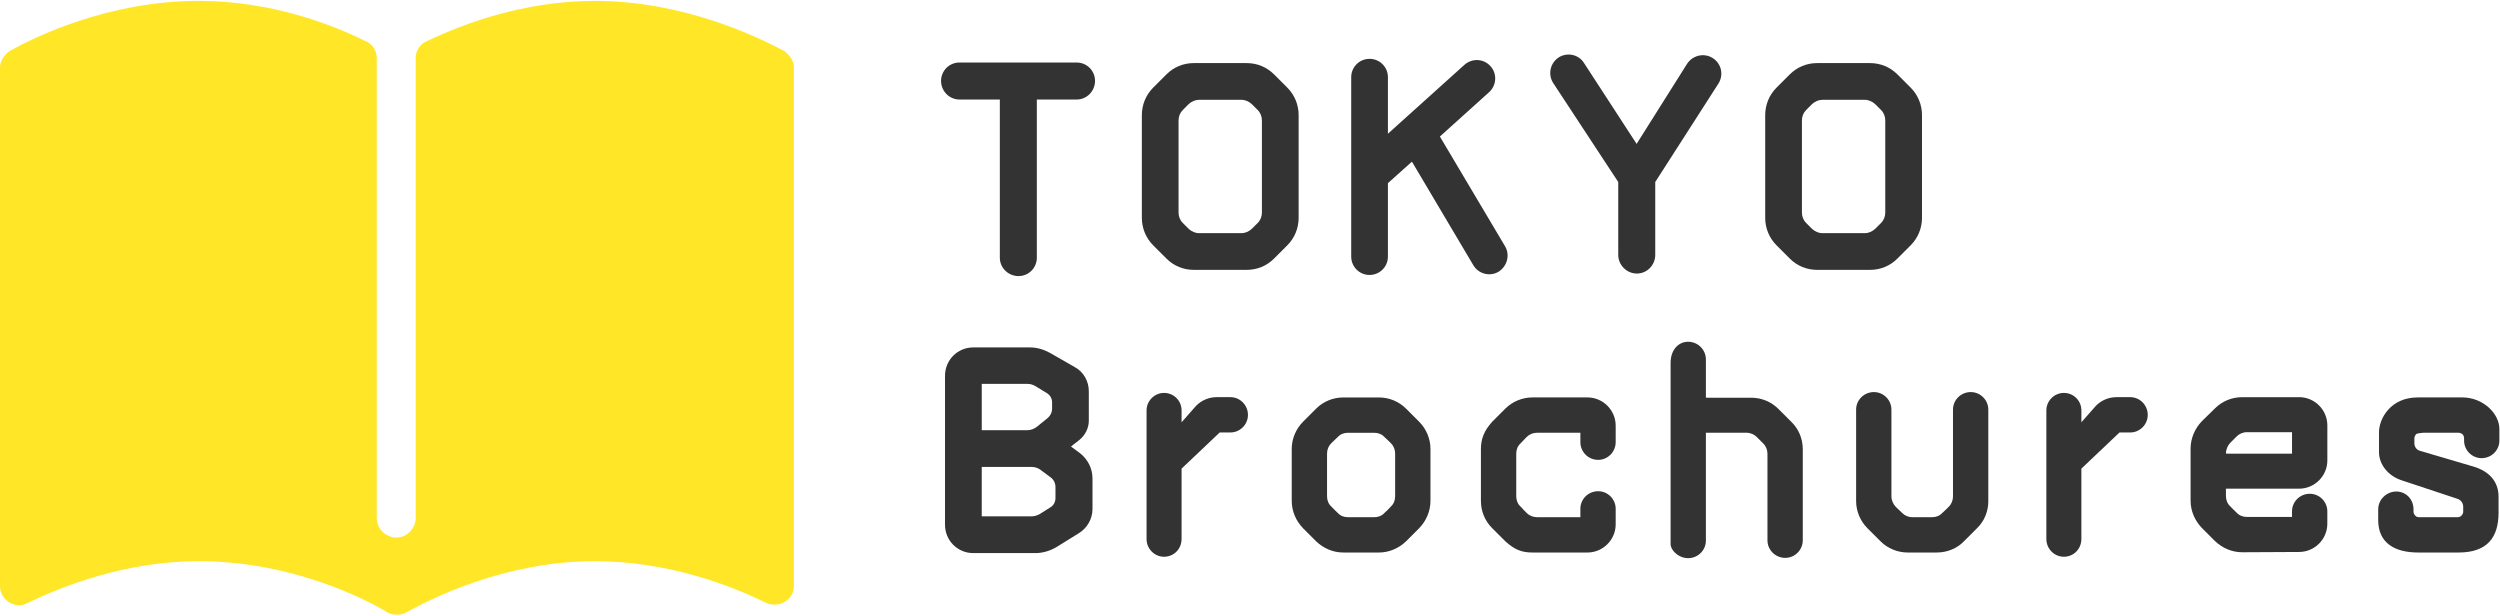
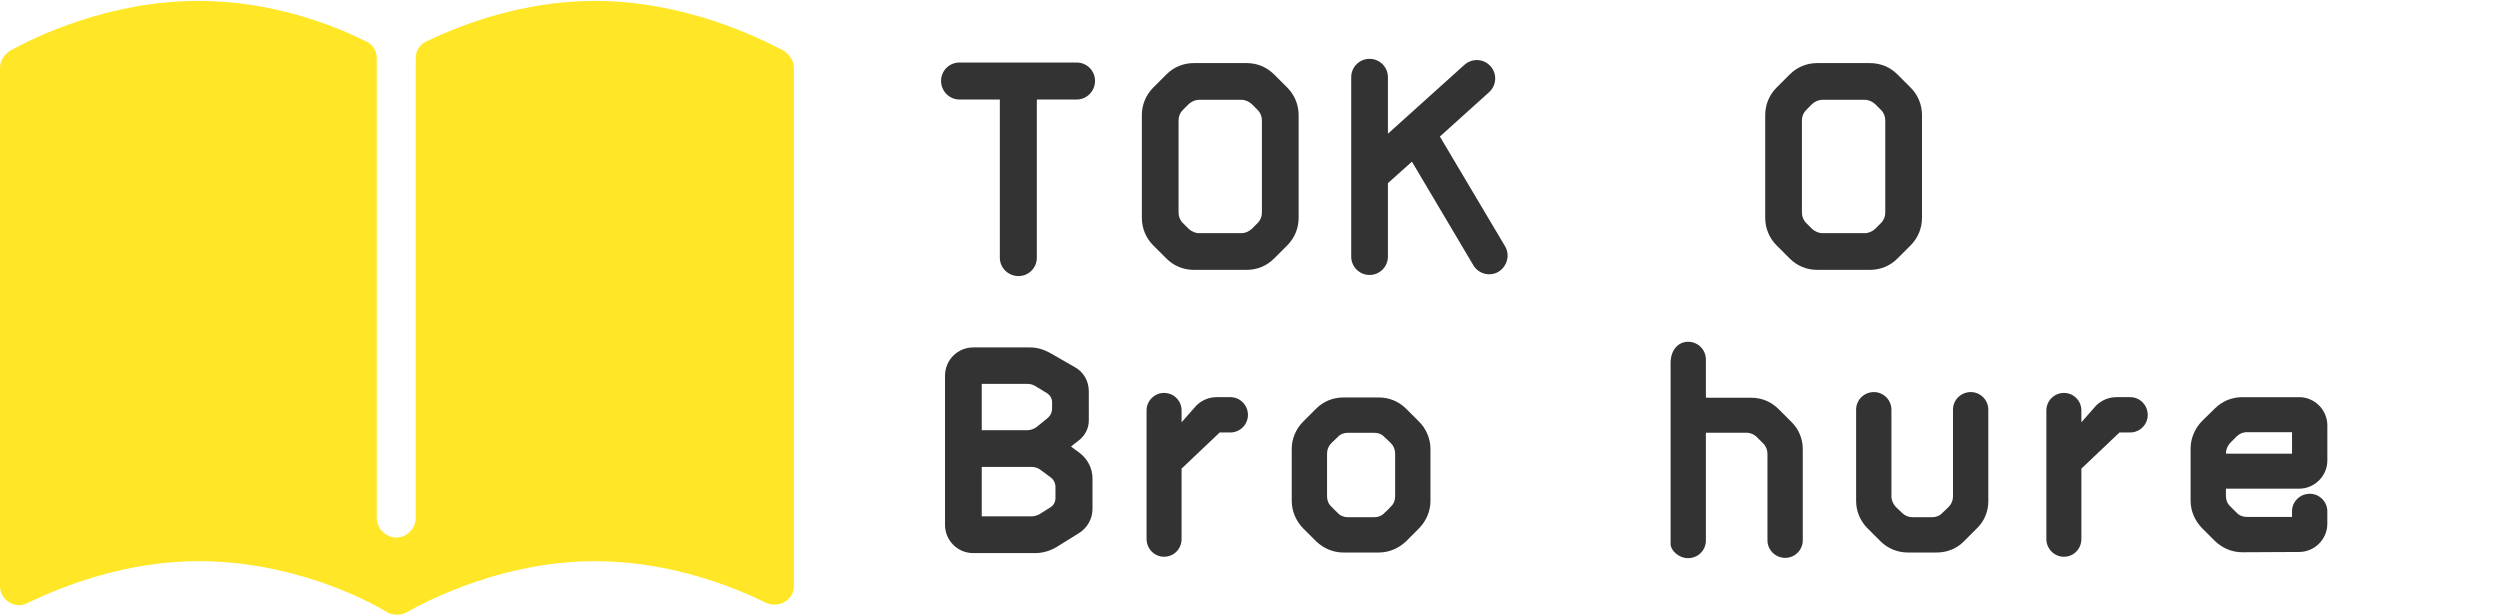
<svg xmlns="http://www.w3.org/2000/svg" version="1.1" id="レイヤー_1" x="0px" y="0px" viewBox="0 0 179.5 44.2" style="enable-background:new 0 0 179.5 44.2;" xml:space="preserve">
  <style type="text/css">
	.st0{fill:#FFE727;}
	.st1{fill:#333333;}
</style>
  <g>
    <path class="st0" d="M42.725,0.064c-5.191,0-9.583,1.697-12.079,2.895c-0.499,0.2-0.799,0.699-0.799,1.198v33.042   c0,0.699-0.599,1.398-1.398,1.398l0,0c-0.699,0-1.398-0.599-1.398-1.398V4.156c0-0.499-0.299-0.998-0.799-1.198   c-2.396-1.198-6.788-2.895-11.979-2.895c-6.489,0-11.779,2.595-13.576,3.594C0.299,3.957,0,4.356,0,4.855V42.09   c0,0.998,1.098,1.697,1.996,1.198c2.496-1.198,6.988-2.995,12.278-2.995c6.489,0,11.779,2.595,13.576,3.694   c0.399,0.2,0.898,0.2,1.298,0c1.797-0.998,7.088-3.694,13.576-3.694c5.291,0,9.883,1.797,12.278,2.995   C55.902,43.687,57,43.088,57,42.09V4.855c0-0.499-0.299-0.898-0.699-1.198C54.405,2.659,49.114,0.064,42.725,0.064z" />
  </g>
  <g>
    <path class="st1" d="M68.888,4.489h8.418c0.73,0,1.318,0.588,1.318,1.319c0,0.73-0.588,1.338-1.318,1.338h-2.861v11.359   c0,0.73-0.588,1.318-1.318,1.318s-1.339-0.588-1.339-1.318V7.146h-2.901c-0.73,0-1.319-0.608-1.319-1.338   C67.569,5.077,68.157,4.489,68.888,4.489z" />
  </g>
  <g>
    <path class="st1" d="M93.242,15.645c0,0.73-0.284,1.44-0.811,1.967l-0.954,0.953c-0.527,0.528-1.217,0.811-1.967,0.811h-3.793   c-0.75,0-1.44-0.283-1.967-0.811l-0.954-0.953c-0.527-0.528-0.811-1.237-0.811-1.967V8.262c0-0.73,0.284-1.44,0.811-1.968   l0.954-0.953c0.527-0.527,1.217-0.811,1.967-0.811h3.793c0.75,0,1.44,0.284,1.967,0.811l0.954,0.953   c0.527,0.528,0.811,1.237,0.811,1.968V15.645z M90.605,8.647c0-0.283-0.101-0.548-0.304-0.75c-0.142-0.141-0.283-0.283-0.426-0.426   c-0.203-0.183-0.466-0.304-0.73-0.304c-0.832,0-2.231,0-3.063,0c-0.263,0-0.527,0.121-0.73,0.304   c-0.142,0.142-0.284,0.284-0.426,0.426c-0.203,0.203-0.305,0.467-0.305,0.75c0,1.42,0,5.193,0,6.613   c0,0.284,0.102,0.548,0.305,0.75c0.141,0.142,0.283,0.284,0.426,0.426c0.203,0.183,0.466,0.304,0.73,0.304c0.832,0,2.231,0,3.063,0   c0.263,0,0.527-0.121,0.73-0.304c0.143-0.141,0.284-0.283,0.426-0.426c0.203-0.203,0.304-0.466,0.304-0.75   C90.605,13.839,90.605,10.067,90.605,8.647z" />
  </g>
  <g>
    <path class="st1" d="M103.384,9.803l4.686,7.89c0.365,0.628,0.142,1.44-0.487,1.825c-0.629,0.365-1.44,0.142-1.805-0.487   l-4.401-7.423l-1.724,1.542v5.273c0,0.73-0.588,1.319-1.318,1.319s-1.318-0.588-1.318-1.319V5.543c0-0.73,0.588-1.318,1.318-1.318   s1.318,0.588,1.318,1.318V9.6l5.497-4.949c0.548-0.486,1.38-0.446,1.867,0.101c0.487,0.528,0.446,1.38-0.101,1.867L103.384,9.803z" />
  </g>
  <g>
-     <path class="st1" d="M116.19,18.302v-5.233l-4.665-7.099c-0.406-0.629-0.223-1.44,0.385-1.846c0.609-0.386,1.44-0.224,1.826,0.406   l3.773,5.801l3.63-5.76c0.406-0.608,1.217-0.791,1.825-0.406c0.629,0.385,0.812,1.197,0.426,1.825l-4.544,7.079v5.233   c0,0.73-0.588,1.339-1.318,1.339S116.19,19.032,116.19,18.302z" />
-   </g>
+     </g>
  <g>
    <path class="st1" d="M137.999,15.645c0,0.73-0.284,1.44-0.812,1.967l-0.953,0.953c-0.528,0.528-1.217,0.811-1.968,0.811h-3.793   c-0.75,0-1.44-0.283-1.967-0.811l-0.953-0.953c-0.528-0.528-0.811-1.237-0.811-1.967V8.262c0-0.73,0.283-1.44,0.811-1.968   l0.953-0.953c0.528-0.527,1.217-0.811,1.967-0.811h3.793c0.75,0,1.44,0.284,1.968,0.811l0.953,0.953   c0.528,0.528,0.812,1.237,0.812,1.968V15.645z M135.362,8.647c0-0.283-0.101-0.548-0.304-0.75   c-0.142-0.141-0.284-0.283-0.426-0.426c-0.203-0.183-0.467-0.304-0.73-0.304c-0.832,0-2.231,0-3.063,0   c-0.264,0-0.528,0.121-0.73,0.304c-0.142,0.142-0.284,0.284-0.426,0.426c-0.203,0.203-0.304,0.467-0.304,0.75   c0,1.42,0,5.193,0,6.613c0,0.284,0.101,0.548,0.304,0.75c0.142,0.142,0.284,0.284,0.426,0.426c0.203,0.183,0.466,0.304,0.73,0.304   c0.831,0,2.231,0,3.063,0c0.263,0,0.528-0.121,0.73-0.304c0.141-0.141,0.283-0.283,0.426-0.426c0.203-0.203,0.304-0.466,0.304-0.75   C135.362,13.839,135.362,10.067,135.362,8.647z" />
  </g>
  <g>
    <g>
      <path class="st1" d="M78.177,30.199c0,0.548-0.263,1.055-0.69,1.4c-0.304,0.223-0.588,0.466-0.588,0.466l0.609,0.446    c0.588,0.446,0.933,1.115,0.933,1.846v2.191c0,0.71-0.386,1.379-0.994,1.744l-1.602,0.994c-0.446,0.263-0.974,0.426-1.501,0.426    H69.88c-1.135,0-2.028-0.913-2.028-2.029V26.974c0-1.115,0.893-2.029,2.028-2.029h4.077c0.487,0,0.974,0.142,1.42,0.386    l1.805,1.035c0.629,0.345,0.994,1.014,0.994,1.724L78.177,30.199L78.177,30.199z M74.343,27.724    c-0.162-0.101-0.366-0.162-0.568-0.162H70.49v3.326h3.285c0.244,0,0.487-0.101,0.67-0.243l0.75-0.608    c0.223-0.182,0.345-0.426,0.345-0.71V28.88c0-0.263-0.142-0.507-0.366-0.649L74.343,27.724z M70.489,33.525v3.55h3.57    c0.203,0,0.406-0.061,0.588-0.162l0.771-0.487c0.243-0.142,0.365-0.406,0.365-0.669v-0.791c0-0.263-0.122-0.528-0.345-0.69    l-0.71-0.527c-0.183-0.142-0.406-0.223-0.649-0.223h-3.59V33.525z" />
    </g>
    <g>
      <path class="st1" d="M85.891,29.124c0.385-0.386,0.913-0.608,1.46-0.608h0.994c0.69,0,1.258,0.568,1.258,1.277    c0,0.69-0.568,1.258-1.258,1.258h-0.77l-2.738,2.596v5.051c0,0.71-0.547,1.277-1.257,1.277c-0.689,0-1.257-0.568-1.257-1.277    v-9.229c0-0.69,0.568-1.257,1.257-1.257c0.71,0,1.257,0.568,1.257,1.257v0.852L85.891,29.124z" />
    </g>
    <g>
      <path class="st1" d="M100.962,38.86c-0.528,0.507-1.217,0.811-1.968,0.811h-2.535c-0.751,0-1.44-0.304-1.968-0.811l-0.933-0.933    c-0.507-0.527-0.811-1.217-0.811-1.967v-3.732c0-0.73,0.304-1.44,0.811-1.947l0.933-0.933c0.528-0.527,1.217-0.811,1.968-0.811    h2.535c0.751,0,1.44,0.284,1.968,0.811l0.933,0.933c0.507,0.507,0.812,1.217,0.812,1.947v3.732c0,0.75-0.305,1.44-0.812,1.967    L100.962,38.86z M98.67,37.136c0.284,0,0.548-0.101,0.73-0.304c0.163-0.141,0.325-0.304,0.467-0.466    c0.203-0.183,0.304-0.446,0.304-0.73c0-0.831,0-2.251,0-3.063c0-0.284-0.101-0.548-0.304-0.75    c-0.142-0.142-0.304-0.304-0.467-0.446c-0.182-0.203-0.446-0.304-0.73-0.304c-0.568,0-1.318,0-1.887,0    c-0.284,0-0.548,0.101-0.73,0.304c-0.163,0.142-0.304,0.304-0.467,0.446c-0.203,0.203-0.304,0.466-0.304,0.75    c0,0.811,0,2.231,0,3.063c0,0.284,0.101,0.548,0.304,0.73c0.163,0.162,0.304,0.325,0.467,0.466    c0.182,0.203,0.446,0.304,0.73,0.304C97.352,37.136,98.101,37.136,98.67,37.136z" />
    </g>
    <g>
-       <path class="st1" d="M113.978,28.535c1.115,0,2.028,0.913,2.028,2.029v1.176c0,0.71-0.568,1.278-1.257,1.278    c-0.71,0-1.278-0.568-1.278-1.278v-0.669c-0.933,0-2.333,0-3.103,0c-0.284,0-0.548,0.101-0.751,0.304    c-0.141,0.162-0.304,0.304-0.446,0.466c-0.203,0.183-0.304,0.446-0.304,0.73c0,0.832,0,2.231,0,3.063    c0,0.284,0.101,0.548,0.304,0.73c0.141,0.162,0.304,0.325,0.446,0.466c0.203,0.203,0.467,0.304,0.751,0.304c0.77,0,2.17,0,3.103,0    v-0.608c0-0.69,0.568-1.257,1.278-1.257c0.689,0,1.257,0.568,1.257,1.257v1.116c0,1.115-0.913,2.028-2.028,2.028h-3.956    c-0.73,0-1.257-0.182-1.947-0.811l-0.933-0.933c-0.528-0.527-0.812-1.217-0.812-1.967v-3.712c0-0.73,0.224-1.319,0.812-1.968    l0.933-0.933c0.507-0.507,1.217-0.811,1.947-0.811H113.978z" />
-     </g>
+       </g>
    <g>
      <path class="st1" d="M125.728,28.556c0.75,0,1.44,0.283,1.967,0.811l0.933,0.933c0.527,0.507,0.811,1.217,0.811,1.947v6.551    c0,0.69-0.568,1.257-1.257,1.257c-0.71,0-1.278-0.568-1.278-1.257c0-1.765,0-4.97,0-6.207c0-0.283-0.101-0.547-0.304-0.75    c-0.142-0.141-0.304-0.304-0.466-0.466c-0.183-0.183-0.446-0.304-0.73-0.304c-0.73,0-1.967,0-2.921,0v7.748    c0,0.69-0.568,1.257-1.277,1.257c-0.69,0-1.257-0.568-1.257-1.014V26.061c0-0.953,0.568-1.522,1.257-1.522    c0.71,0,1.277,0.568,1.277,1.278v2.738L125.728,28.556L125.728,28.556z" />
    </g>
    <g>
      <path class="st1" d="M142.762,35.979c0,0.73-0.283,1.44-0.811,1.947l-0.933,0.933c-0.507,0.528-1.217,0.811-1.968,0.811h-2.069    c-0.73,0-1.44-0.283-1.967-0.811l-0.933-0.933c-0.507-0.507-0.811-1.217-0.811-1.947v-6.571c0-0.69,0.568-1.257,1.277-1.257    c0.69,0,1.258,0.568,1.258,1.257c0,1.704,0,5.03,0,6.227c0,0.284,0.121,0.548,0.304,0.75c0.162,0.142,0.304,0.305,0.466,0.446    c0.203,0.203,0.466,0.304,0.73,0.304c0.446,0,0.973,0,1.42,0c0.284,0,0.548-0.101,0.73-0.304c0.162-0.141,0.325-0.304,0.466-0.446    c0.203-0.203,0.304-0.466,0.304-0.75c0-1.197,0-4.523,0-6.227c0-0.69,0.568-1.257,1.278-1.257c0.69,0,1.257,0.568,1.257,1.257    v6.571H142.762z" />
    </g>
    <g>
      <path class="st1" d="M150.497,29.124c0.386-0.386,0.913-0.608,1.46-0.608h0.994c0.69,0,1.257,0.568,1.257,1.277    c0,0.69-0.568,1.258-1.257,1.258h-0.77l-2.738,2.596v5.051c0,0.71-0.548,1.277-1.257,1.277c-0.69,0-1.258-0.568-1.258-1.277    v-9.229c0-0.69,0.568-1.257,1.258-1.257c0.71,0,1.257,0.568,1.257,1.257v0.852L150.497,29.124z" />
    </g>
    <g>
      <path class="st1" d="M165.075,28.515c1.116,0,2.029,0.913,2.029,2.028v2.516c0,1.115-0.913,2.028-2.029,2.028h-5.253    c0,0.183,0,0.366,0,0.528c0,0.284,0.101,0.548,0.304,0.73c0.142,0.162,0.304,0.304,0.466,0.466    c0.183,0.203,0.446,0.304,0.73,0.304c0.811,0,2.272,0,3.245,0V36.71c0-0.69,0.568-1.257,1.278-1.257    c0.689,0,1.257,0.568,1.257,1.257v0.893c0,1.115-0.913,2.028-2.029,2.028l-4.077,0.021c-0.75,0-1.44-0.304-1.968-0.811    l-0.933-0.933c-0.507-0.528-0.811-1.217-0.811-1.967v-3.732c0-0.73,0.304-1.44,0.811-1.968l0.933-0.913    c0.528-0.527,1.217-0.811,1.968-0.811h4.079V28.515z M164.568,32.572V31.03c-0.973,0-2.434,0-3.245,0    c-0.284,0-0.548,0.122-0.73,0.304c-0.162,0.163-0.304,0.304-0.446,0.446c-0.203,0.203-0.324,0.487-0.324,0.791L164.568,32.572    L164.568,32.572z" />
    </g>
    <g>
-       <path class="st1" d="M176.799,28.535c1.46,0,2.657,1.136,2.657,2.272v0.831c0,0.69-0.568,1.258-1.277,1.258    c-0.69,0-1.258-0.568-1.258-1.258c0-0.04,0-0.101,0-0.162c0-0.121-0.04-0.223-0.121-0.304c-0.081-0.061-0.183-0.101-0.284-0.101    c-0.71,0-1.805,0-2.515,0c-0.101,0-0.446,0.041-0.528,0.101c-0.061,0.081-0.121,0.183-0.121,0.304c0,0.101,0,0.223,0,0.345    c0,0.263,0.162,0.487,0.406,0.548l3.854,1.136c1.055,0.324,1.785,1.014,1.785,2.17v1.116c0,1.805-0.811,2.88-2.881,2.88h-2.88    c-1.684,0-2.881-0.669-2.881-2.332v-0.771c0-0.71,0.608-1.277,1.298-1.277c0.71,0,1.237,0.568,1.237,1.277    c0,0.061,0,0.101,0,0.162c0,0.101,0.04,0.203,0.121,0.284c0.061,0.081,0.162,0.121,0.284,0.121c0.71,0,2.049,0,2.758,0    c0.101,0,0.223-0.04,0.284-0.121c0.081-0.081,0.121-0.183,0.121-0.284s0-0.223,0-0.345c0-0.263-0.162-0.486-0.406-0.568    l-3.976-1.318c-0.933-0.284-1.663-1.095-1.663-2.029v-1.44c0-0.953,0.811-2.495,2.779-2.495H176.799z" />
-     </g>
+       </g>
  </g>
</svg>